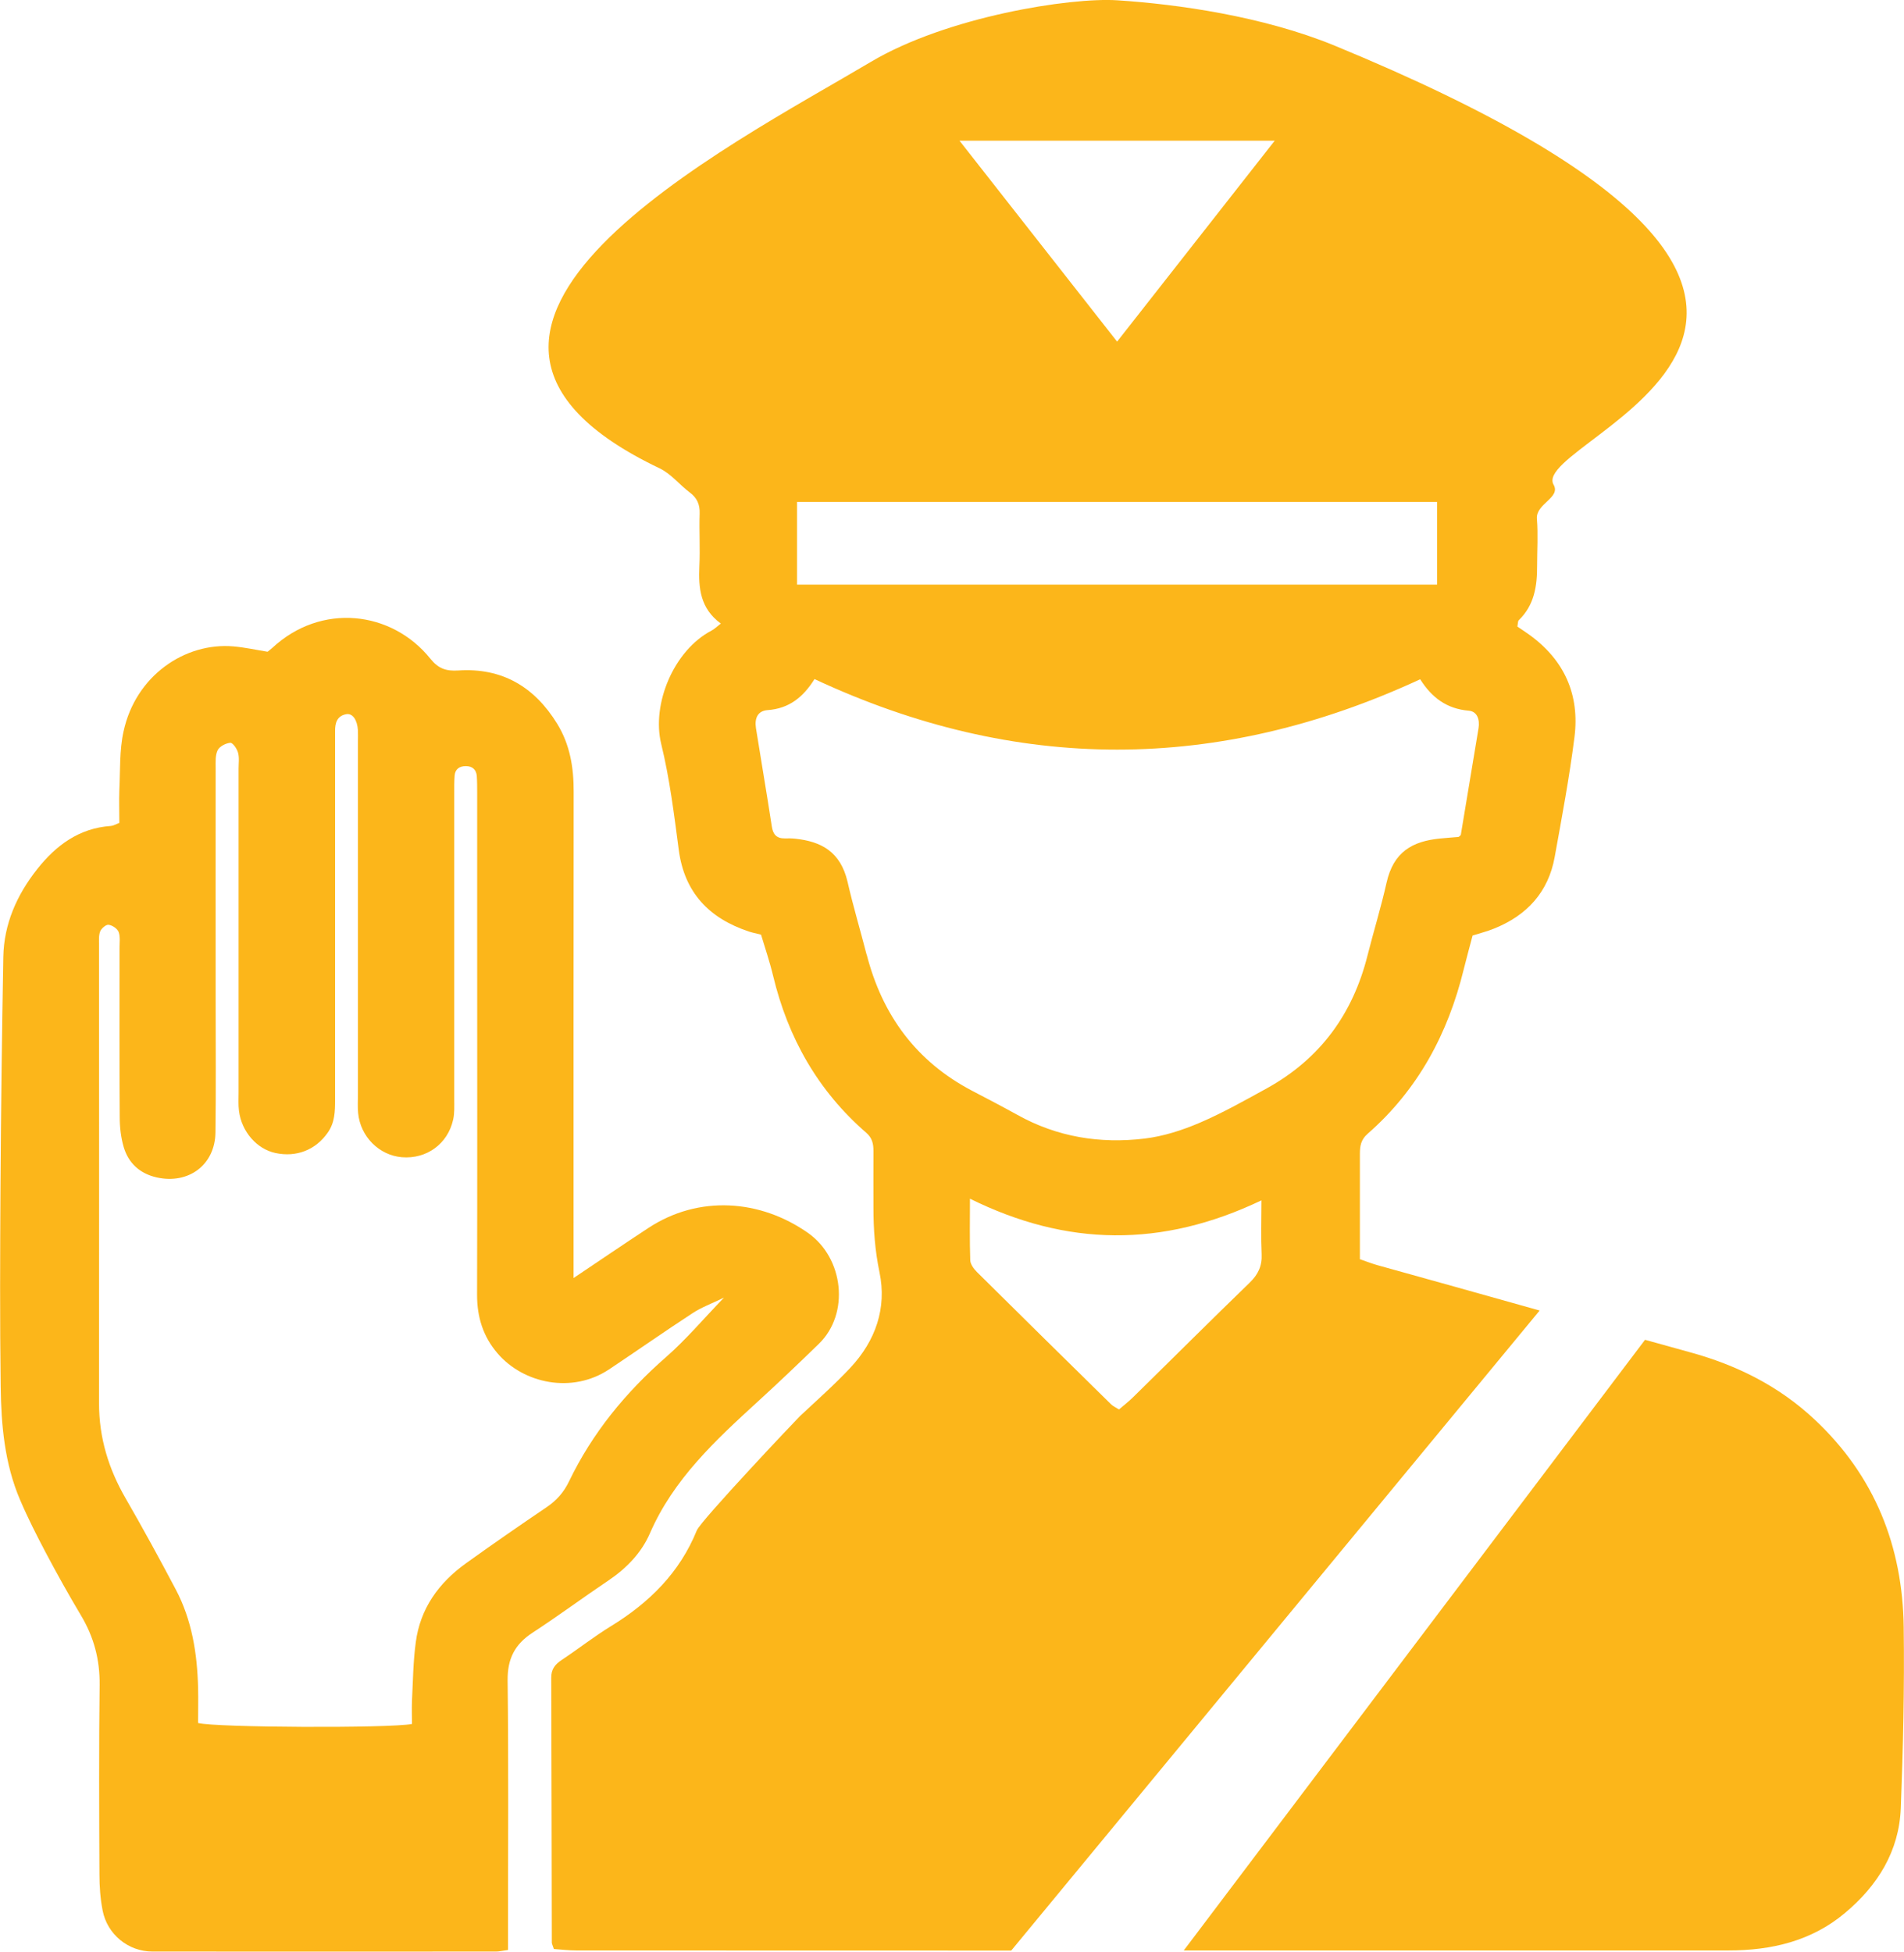
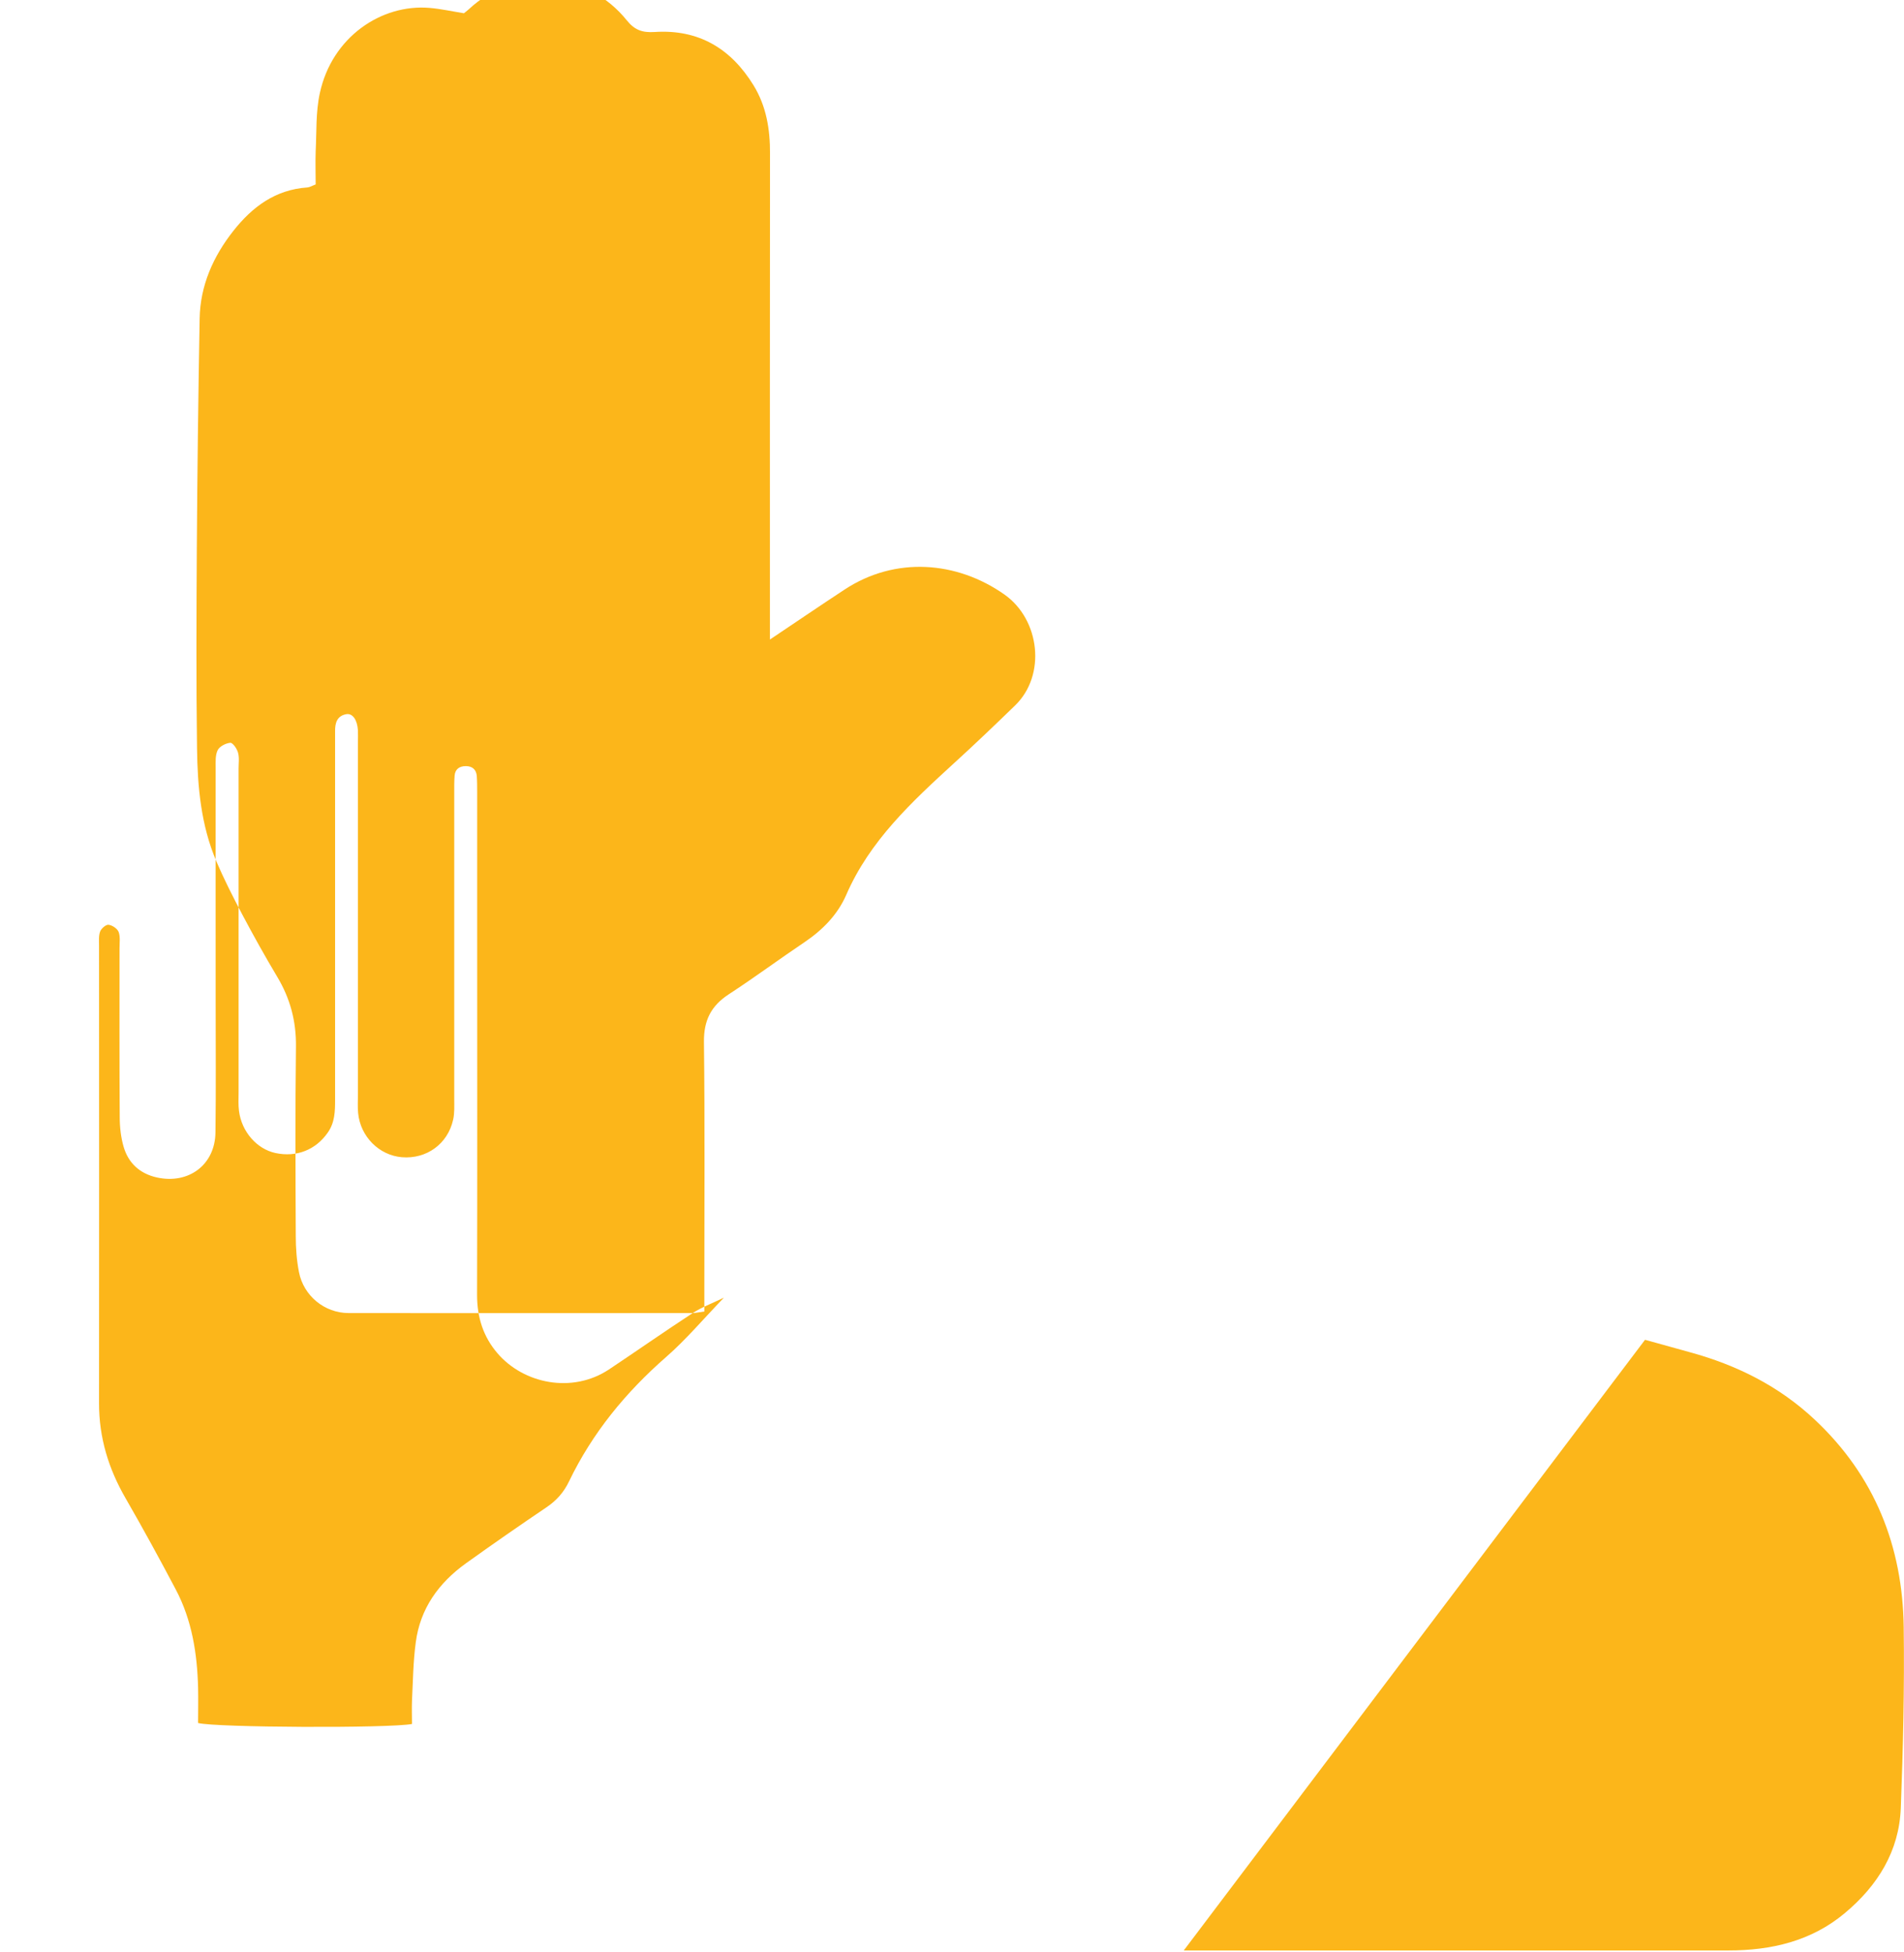
<svg xmlns="http://www.w3.org/2000/svg" id="Layer_2" data-name="Layer 2" viewBox="0 0 195.12 200">
  <defs>
    <style>      .cls-1 {        fill: #fcb61a;        stroke-width: 0px;      }    </style>
  </defs>
  <g id="Layer_1-2" data-name="Layer 1">
    <g>
-       <path class="cls-1" d="M70.96,134.58c-2.88,1.88-5.69,3.85-8.54,5.75-3.77,2.51-8.76,1.48-11.44-1.65-1.47-1.71-2.09-3.71-2.09-5.96.03-12.38.01-24.76.01-37.14,0-4.8,0-9.6,0-14.4,0-.56,0-1.11-.04-1.67-.06-.65-.46-1-1.12-1-.65,0-1.09.3-1.15.96-.05.62-.04,1.25-.04,1.88,0,10.43,0,20.87,0,31.3,0,.69.04,1.41-.11,2.08-.55,2.5-2.73,4.07-5.26,3.86-2.34-.2-4.25-2.12-4.48-4.53-.06-.62-.02-1.25-.02-1.88,0-12.03,0-24.07,0-36.1,0-.42.02-.84,0-1.25-.07-1.07-.55-1.76-1.2-1.64-.94.17-1.15.9-1.14,1.73,0,.56,0,1.11,0,1.67,0,12.03,0,24.07,0,36.1,0,1.19-.02,2.35-.76,3.39-1.23,1.76-3.2,2.54-5.35,2.08-1.91-.41-3.47-2.18-3.74-4.32-.08-.62-.04-1.25-.04-1.88,0-11.06,0-22.12,0-33.18,0-.56.09-1.14-.06-1.66-.11-.4-.54-1.02-.79-1-.46.04-1.1.37-1.29.75-.26.52-.21,1.21-.21,1.83-.01,8,0,16,0,24,0,4.45.04,8.9-.02,13.35-.04,3.32-2.75,5.34-6.02,4.61-1.73-.39-2.89-1.46-3.38-3.1-.29-.98-.41-2.05-.41-3.08-.04-5.77-.02-11.55-.02-17.32,0-.55.09-1.16-.09-1.65-.13-.34-.64-.69-1.03-.74-.26-.04-.74.37-.86.67-.17.43-.12.96-.12,1.44,0,15.65.02,31.3,0,46.95,0,3.5.97,6.68,2.72,9.71,1.78,3.08,3.48,6.2,5.14,9.34,1.66,3.14,2.2,6.56,2.29,10.06.03,1.24,0,2.47,0,3.63,1.78.47,19.56.55,21.92.1,0-.75-.03-1.57,0-2.37.1-2.01.12-4.02.39-6.01.45-3.43,2.33-6.06,5.12-8.07,2.73-1.96,5.5-3.88,8.28-5.76,1.02-.69,1.76-1.52,2.3-2.64,2.39-4.97,5.81-9.14,9.98-12.78,2.02-1.77,3.77-3.85,5.9-6.06-1.26.61-2.3.99-3.2,1.58M50.87,199.99c-11.75,0-23.51.02-35.26,0-2.48,0-4.62-1.78-5.09-4.19-.24-1.22-.33-2.48-.33-3.72-.03-6.47-.06-12.94.02-19.41.03-2.59-.59-4.92-1.92-7.14-1.25-2.09-2.44-4.23-3.58-6.38-.94-1.78-1.86-3.59-2.65-5.44-1.59-3.71-1.94-7.67-1.99-11.63-.09-6.82-.06-13.63-.02-20.45.05-7.85.15-15.71.29-23.56.06-3.38,1.39-6.37,3.47-9,1.92-2.43,4.29-4.21,7.57-4.43.25-.02.5-.18.85-.31,0-1.15-.04-2.26,0-3.37.1-2,0-4.06.43-6,1.24-5.73,6.3-9.14,11.25-8.72,1.17.1,2.33.36,3.51.55.16-.13.33-.25.48-.39,4.99-4.65,12.23-3.84,16.21,1.11.81,1.01,1.61,1.28,2.85,1.2,4.52-.3,7.83,1.7,10.14,5.46,1.32,2.15,1.7,4.51,1.69,6.99-.02,15.79-.01,31.58-.01,47.37v2.44c2.77-1.86,5.2-3.51,7.65-5.12,5.19-3.42,11.51-2.93,16.39.51,3.64,2.57,4.29,8.26,1.09,11.36-2.06,2-4.13,3.98-6.25,5.91-4.35,3.98-8.65,7.96-11.06,13.51-.87,2-2.39,3.57-4.24,4.82-2.62,1.76-5.15,3.64-7.79,5.36-1.82,1.19-2.57,2.67-2.55,4.88.1,8.42.04,16.83.04,25.25v2.38c-.64.09-.92.16-1.19.16" />
-       <path class="cls-1" d="M103.63,199.89l54.15-65.59c-2.91-.82-5.82-1.63-8.73-2.45-2.63-.74-5.27-1.46-7.9-2.2-.53-.15-1.05-.35-1.79-.61v-2.25c0-2.85,0-5.7,0-8.55,0-.79.1-1.44.78-2.04,5.18-4.53,8.25-10.28,9.86-16.86.28-1.14.6-2.28.91-3.47.75-.24,1.5-.42,2.2-.71,3.37-1.35,5.56-3.74,6.21-7.32.74-4.09,1.51-8.18,2.03-12.3.55-4.34-1.03-7.91-4.65-10.51-.39-.28-.79-.54-1.2-.82.06-.28.03-.54.15-.66,1.59-1.54,1.88-3.5,1.87-5.57,0-1.6.11-3.21-.02-4.8-.14-1.57,2.48-2.16,1.71-3.51-2.74-4.78,44.51-17.41-22.5-45.02C129.42,1.67,120.7.43,114.49.03c-4.79-.31-17.42,1.66-25.26,6.32-14.42,8.58-51.62,27.34-21.66,41.63,1.2.57,2.06,1.69,3.12,2.49.74.55,1.04,1.22,1.01,2.15-.06,1.81.06,3.62-.03,5.42-.1,2.23.09,4.32,2.2,5.86-.43.33-.66.57-.95.72-3.88,2.03-6.16,7.53-5.16,11.62.87,3.56,1.32,7.22,1.8,10.86.58,4.37,3.1,7,7.18,8.36.33.11.68.18,1.25.32.4,1.33.89,2.77,1.24,4.23,1.52,6.33,4.58,11.77,9.55,16.08.61.53.73,1.13.73,1.85-.01,1.95,0,3.89,0,5.84,0,2.22.16,4.39.62,6.6.77,3.68-.41,7.03-2.99,9.79-1.62,1.73-3.41,3.31-5.15,4.94-.3.28-10.17,10.71-10.58,11.72-1.75,4.32-4.86,7.4-8.79,9.81-1.73,1.06-3.33,2.32-5.03,3.45-.7.46-1.11.96-1.1,1.85.03,9.04.04,18.08.06,27.13,0,.13.08.26.21.66.7.05,1.51.15,2.32.15,14.64.01,29.28.01,43.92.01.21,0,.42,0,.63,0ZM130.63,14.42l-16.15,20.59-16.15-20.59h32.3ZM81.68,51.44h65.59v8.47h-65.59v-8.47ZM88.81,97.83c-.64-2.49-1.38-4.95-1.95-7.45-.72-3.1-2.7-4.15-5.36-4.43-.35-.04-.7-.04-1.06-.03-.86.01-1.23-.41-1.35-1.25-.51-3.36-1.09-6.7-1.62-10.05-.16-1.05.2-1.78,1.2-1.85,2.18-.16,3.62-1.3,4.8-3.18,20.68,9.66,41.36,9.61,62.07.02,1.2,1.9,2.74,3.03,4.97,3.22.88.07,1.15.92,1.01,1.79-.61,3.68-1.22,7.36-1.82,10.95-.14.12-.19.2-.25.2-.63.06-1.25.09-1.88.16-2.84.28-4.77,1.37-5.48,4.54-.56,2.5-1.32,4.96-1.95,7.45-1.5,5.97-4.84,10.58-10.3,13.6-2.27,1.25-4.54,2.53-6.92,3.55-1.78.76-3.71,1.38-5.63,1.61-4.56.55-8.96-.16-13.03-2.43-1.53-.85-3.09-1.66-4.64-2.47-5.76-3.02-9.21-7.78-10.8-13.95ZM99.43,129.14c-.07-2.04-.03-4.09-.03-6.3,9.91,4.9,19.65,5.05,29.87.17,0,2.07-.06,3.79.02,5.51.06,1.21-.36,2.09-1.23,2.93-4.02,3.89-7.98,7.85-11.98,11.77-.44.43-.92.8-1.41,1.22-.35-.22-.61-.34-.8-.52-4.59-4.51-9.18-9.03-13.75-13.56-.32-.32-.68-.8-.69-1.22Z" />
+       <path class="cls-1" d="M70.96,134.58c-2.88,1.88-5.69,3.85-8.54,5.75-3.77,2.51-8.76,1.48-11.44-1.65-1.47-1.71-2.09-3.71-2.09-5.96.03-12.38.01-24.76.01-37.14,0-4.8,0-9.6,0-14.4,0-.56,0-1.11-.04-1.67-.06-.65-.46-1-1.12-1-.65,0-1.09.3-1.15.96-.05.62-.04,1.25-.04,1.88,0,10.43,0,20.87,0,31.3,0,.69.04,1.41-.11,2.08-.55,2.5-2.73,4.07-5.26,3.86-2.34-.2-4.25-2.12-4.48-4.53-.06-.62-.02-1.25-.02-1.88,0-12.03,0-24.07,0-36.1,0-.42.02-.84,0-1.25-.07-1.07-.55-1.76-1.2-1.64-.94.17-1.15.9-1.14,1.73,0,.56,0,1.11,0,1.67,0,12.03,0,24.07,0,36.1,0,1.19-.02,2.35-.76,3.39-1.23,1.76-3.2,2.54-5.35,2.08-1.91-.41-3.47-2.18-3.74-4.32-.08-.62-.04-1.25-.04-1.88,0-11.06,0-22.12,0-33.18,0-.56.09-1.14-.06-1.66-.11-.4-.54-1.02-.79-1-.46.04-1.1.37-1.29.75-.26.52-.21,1.21-.21,1.83-.01,8,0,16,0,24,0,4.45.04,8.9-.02,13.35-.04,3.32-2.75,5.34-6.02,4.61-1.73-.39-2.89-1.46-3.38-3.1-.29-.98-.41-2.05-.41-3.08-.04-5.77-.02-11.55-.02-17.32,0-.55.09-1.16-.09-1.65-.13-.34-.64-.69-1.03-.74-.26-.04-.74.37-.86.67-.17.43-.12.96-.12,1.44,0,15.65.02,31.3,0,46.95,0,3.5.97,6.68,2.72,9.71,1.78,3.08,3.48,6.2,5.14,9.34,1.66,3.14,2.2,6.56,2.29,10.06.03,1.24,0,2.47,0,3.63,1.78.47,19.56.55,21.92.1,0-.75-.03-1.57,0-2.37.1-2.01.12-4.02.39-6.01.45-3.43,2.33-6.06,5.12-8.07,2.73-1.96,5.5-3.88,8.28-5.76,1.02-.69,1.76-1.52,2.3-2.64,2.39-4.97,5.81-9.14,9.98-12.78,2.02-1.77,3.77-3.85,5.9-6.06-1.26.61-2.3.99-3.2,1.58c-11.75,0-23.51.02-35.26,0-2.48,0-4.62-1.78-5.09-4.19-.24-1.22-.33-2.48-.33-3.72-.03-6.47-.06-12.94.02-19.41.03-2.59-.59-4.92-1.92-7.14-1.25-2.09-2.44-4.23-3.58-6.38-.94-1.78-1.86-3.59-2.65-5.44-1.59-3.71-1.94-7.67-1.99-11.63-.09-6.82-.06-13.63-.02-20.45.05-7.85.15-15.71.29-23.56.06-3.38,1.39-6.37,3.47-9,1.92-2.43,4.29-4.21,7.57-4.43.25-.02.5-.18.85-.31,0-1.15-.04-2.26,0-3.37.1-2,0-4.06.43-6,1.24-5.73,6.3-9.14,11.25-8.72,1.17.1,2.33.36,3.51.55.16-.13.33-.25.48-.39,4.99-4.65,12.23-3.84,16.21,1.11.81,1.01,1.61,1.28,2.85,1.2,4.52-.3,7.83,1.7,10.14,5.46,1.32,2.15,1.7,4.51,1.69,6.99-.02,15.79-.01,31.58-.01,47.37v2.44c2.77-1.86,5.2-3.51,7.65-5.12,5.19-3.42,11.51-2.93,16.39.51,3.64,2.57,4.29,8.26,1.09,11.36-2.06,2-4.13,3.98-6.25,5.91-4.35,3.98-8.65,7.96-11.06,13.51-.87,2-2.39,3.57-4.24,4.82-2.62,1.76-5.15,3.64-7.79,5.36-1.82,1.19-2.57,2.67-2.55,4.88.1,8.42.04,16.83.04,25.25v2.38c-.64.09-.92.16-1.19.16" />
      <path class="cls-1" d="M195.09,166.75c-.11-8.27-2.96-15.49-9.11-21.26-3.65-3.43-7.98-5.6-12.82-6.92-1.53-.42-3.05-.85-4.58-1.27l-47.27,62.58c18.6,0,37.2,0,55.8,0,4.4,0,8.52-.95,11.96-3.84,3.36-2.81,5.55-6.34,5.72-10.74.24-6.18.38-12.37.3-18.54Z" />
    </g>
  </g>
</svg>